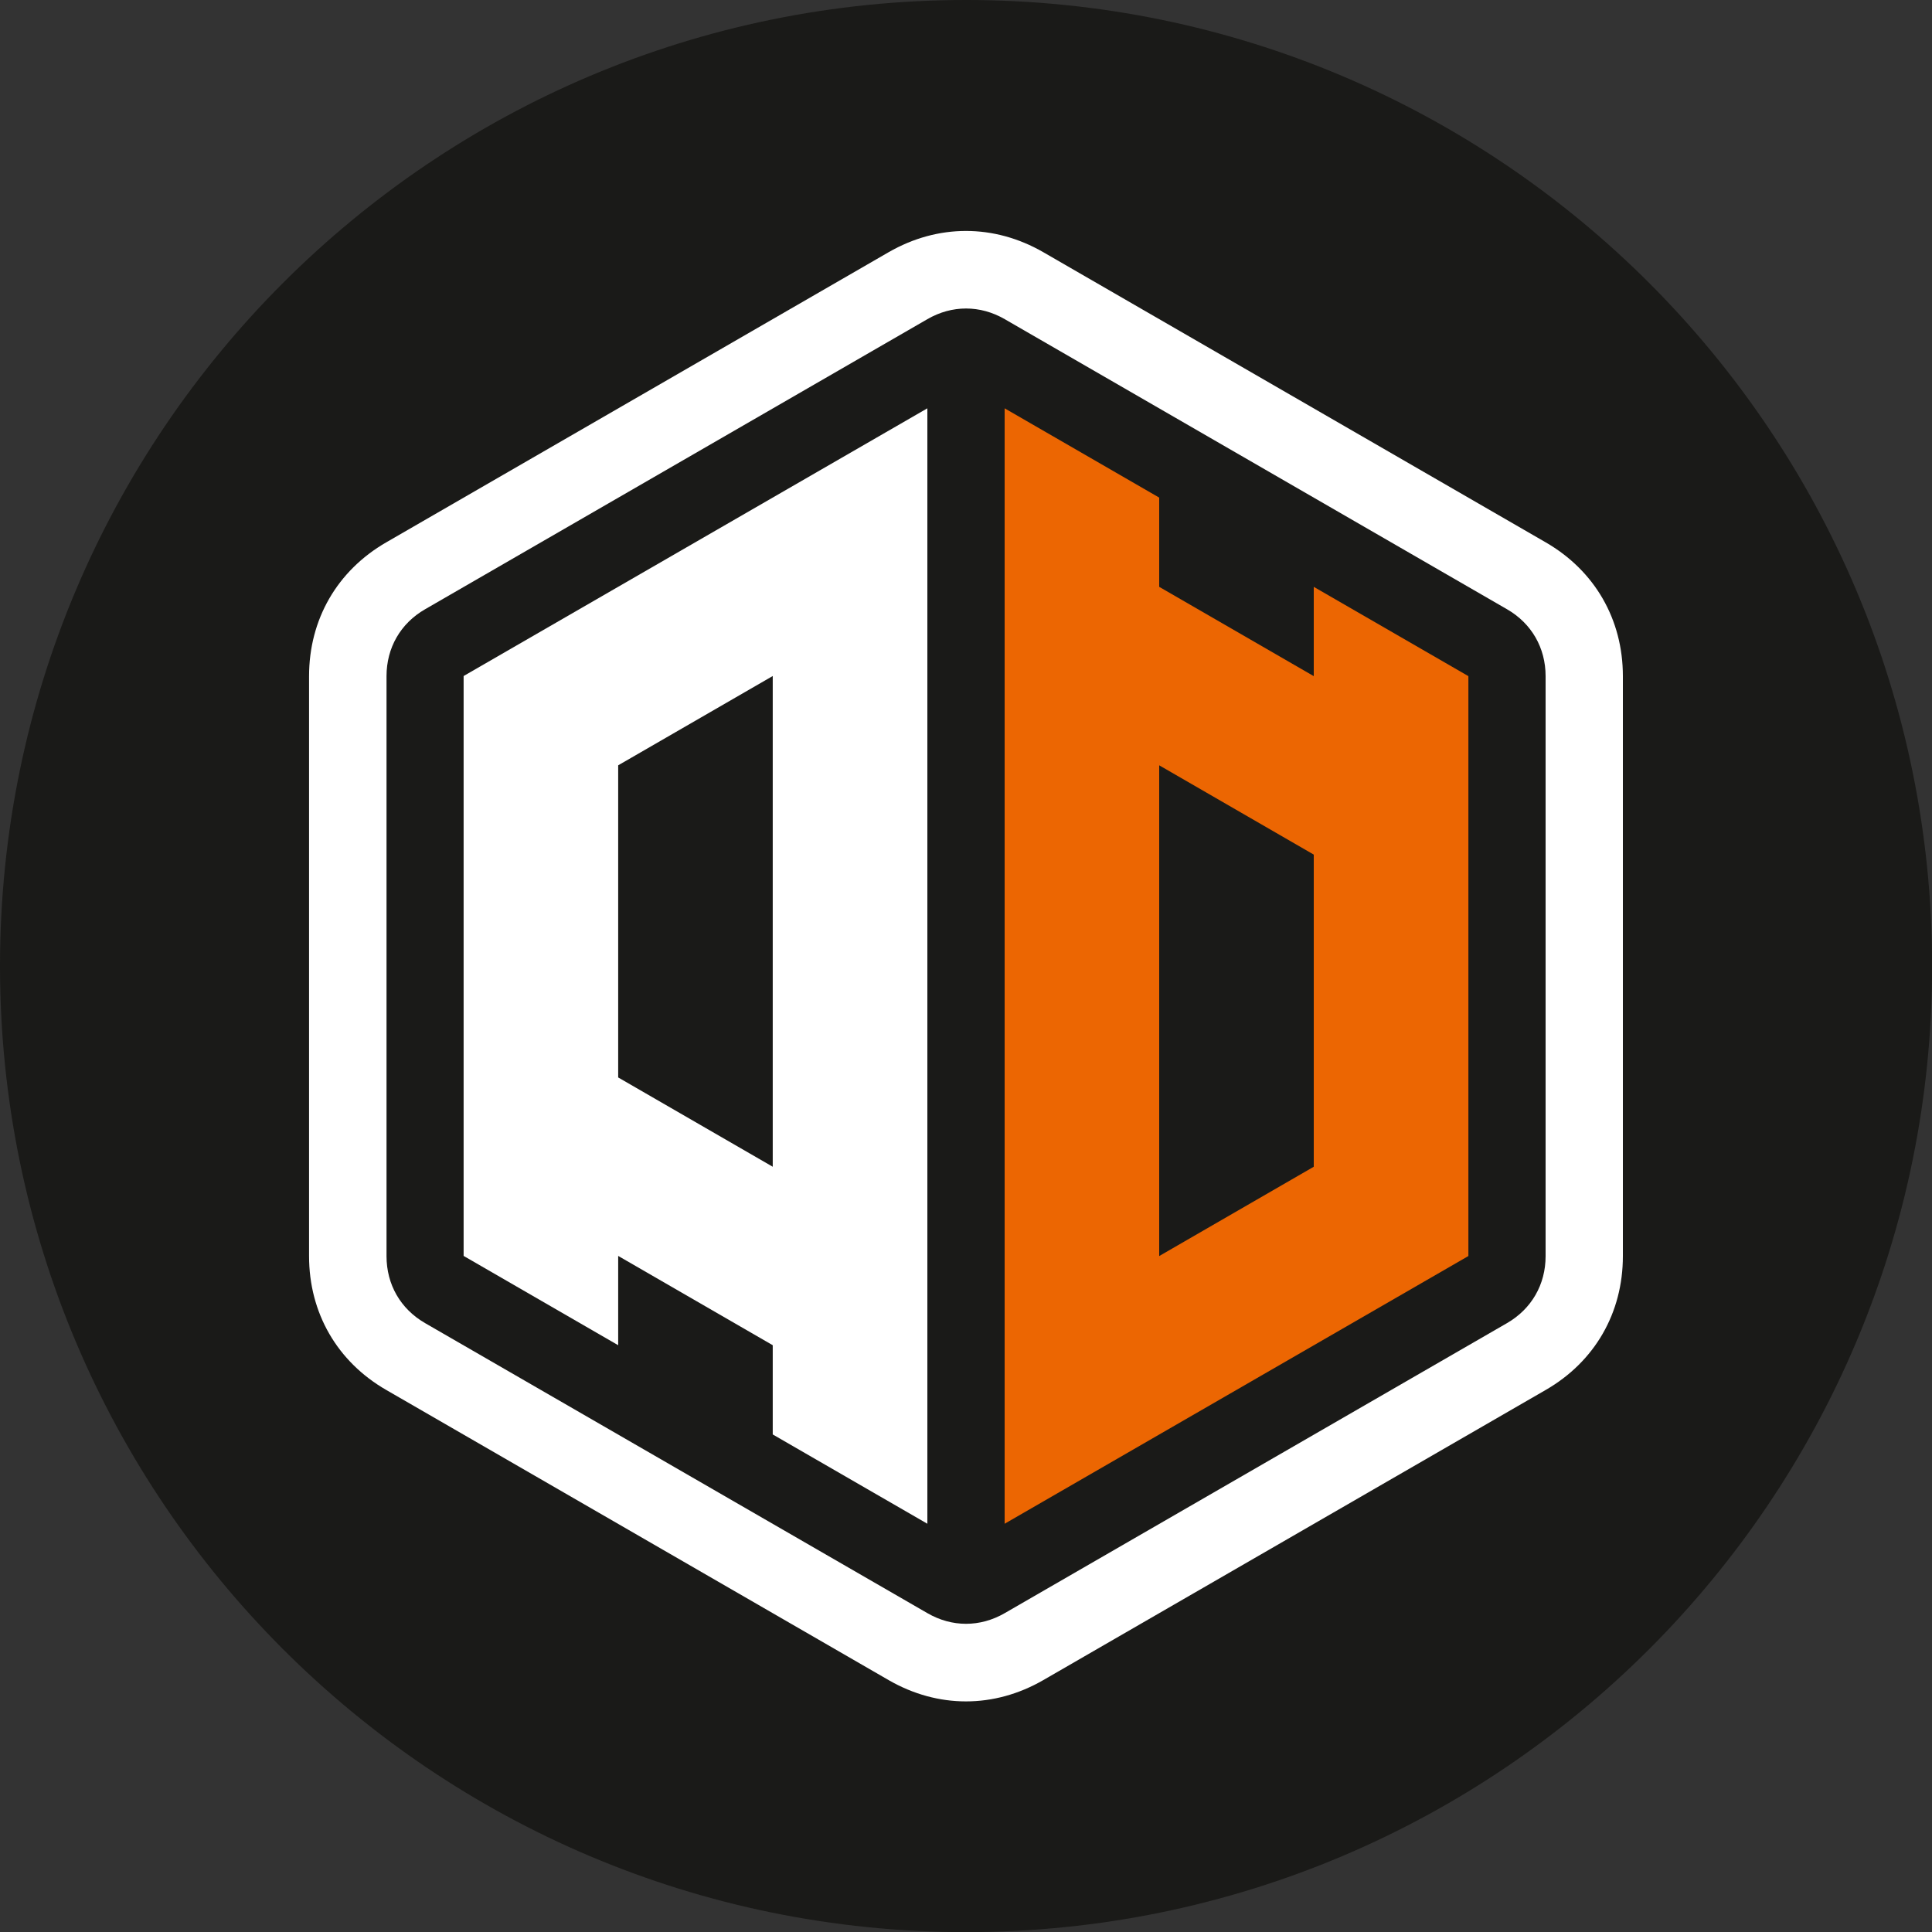
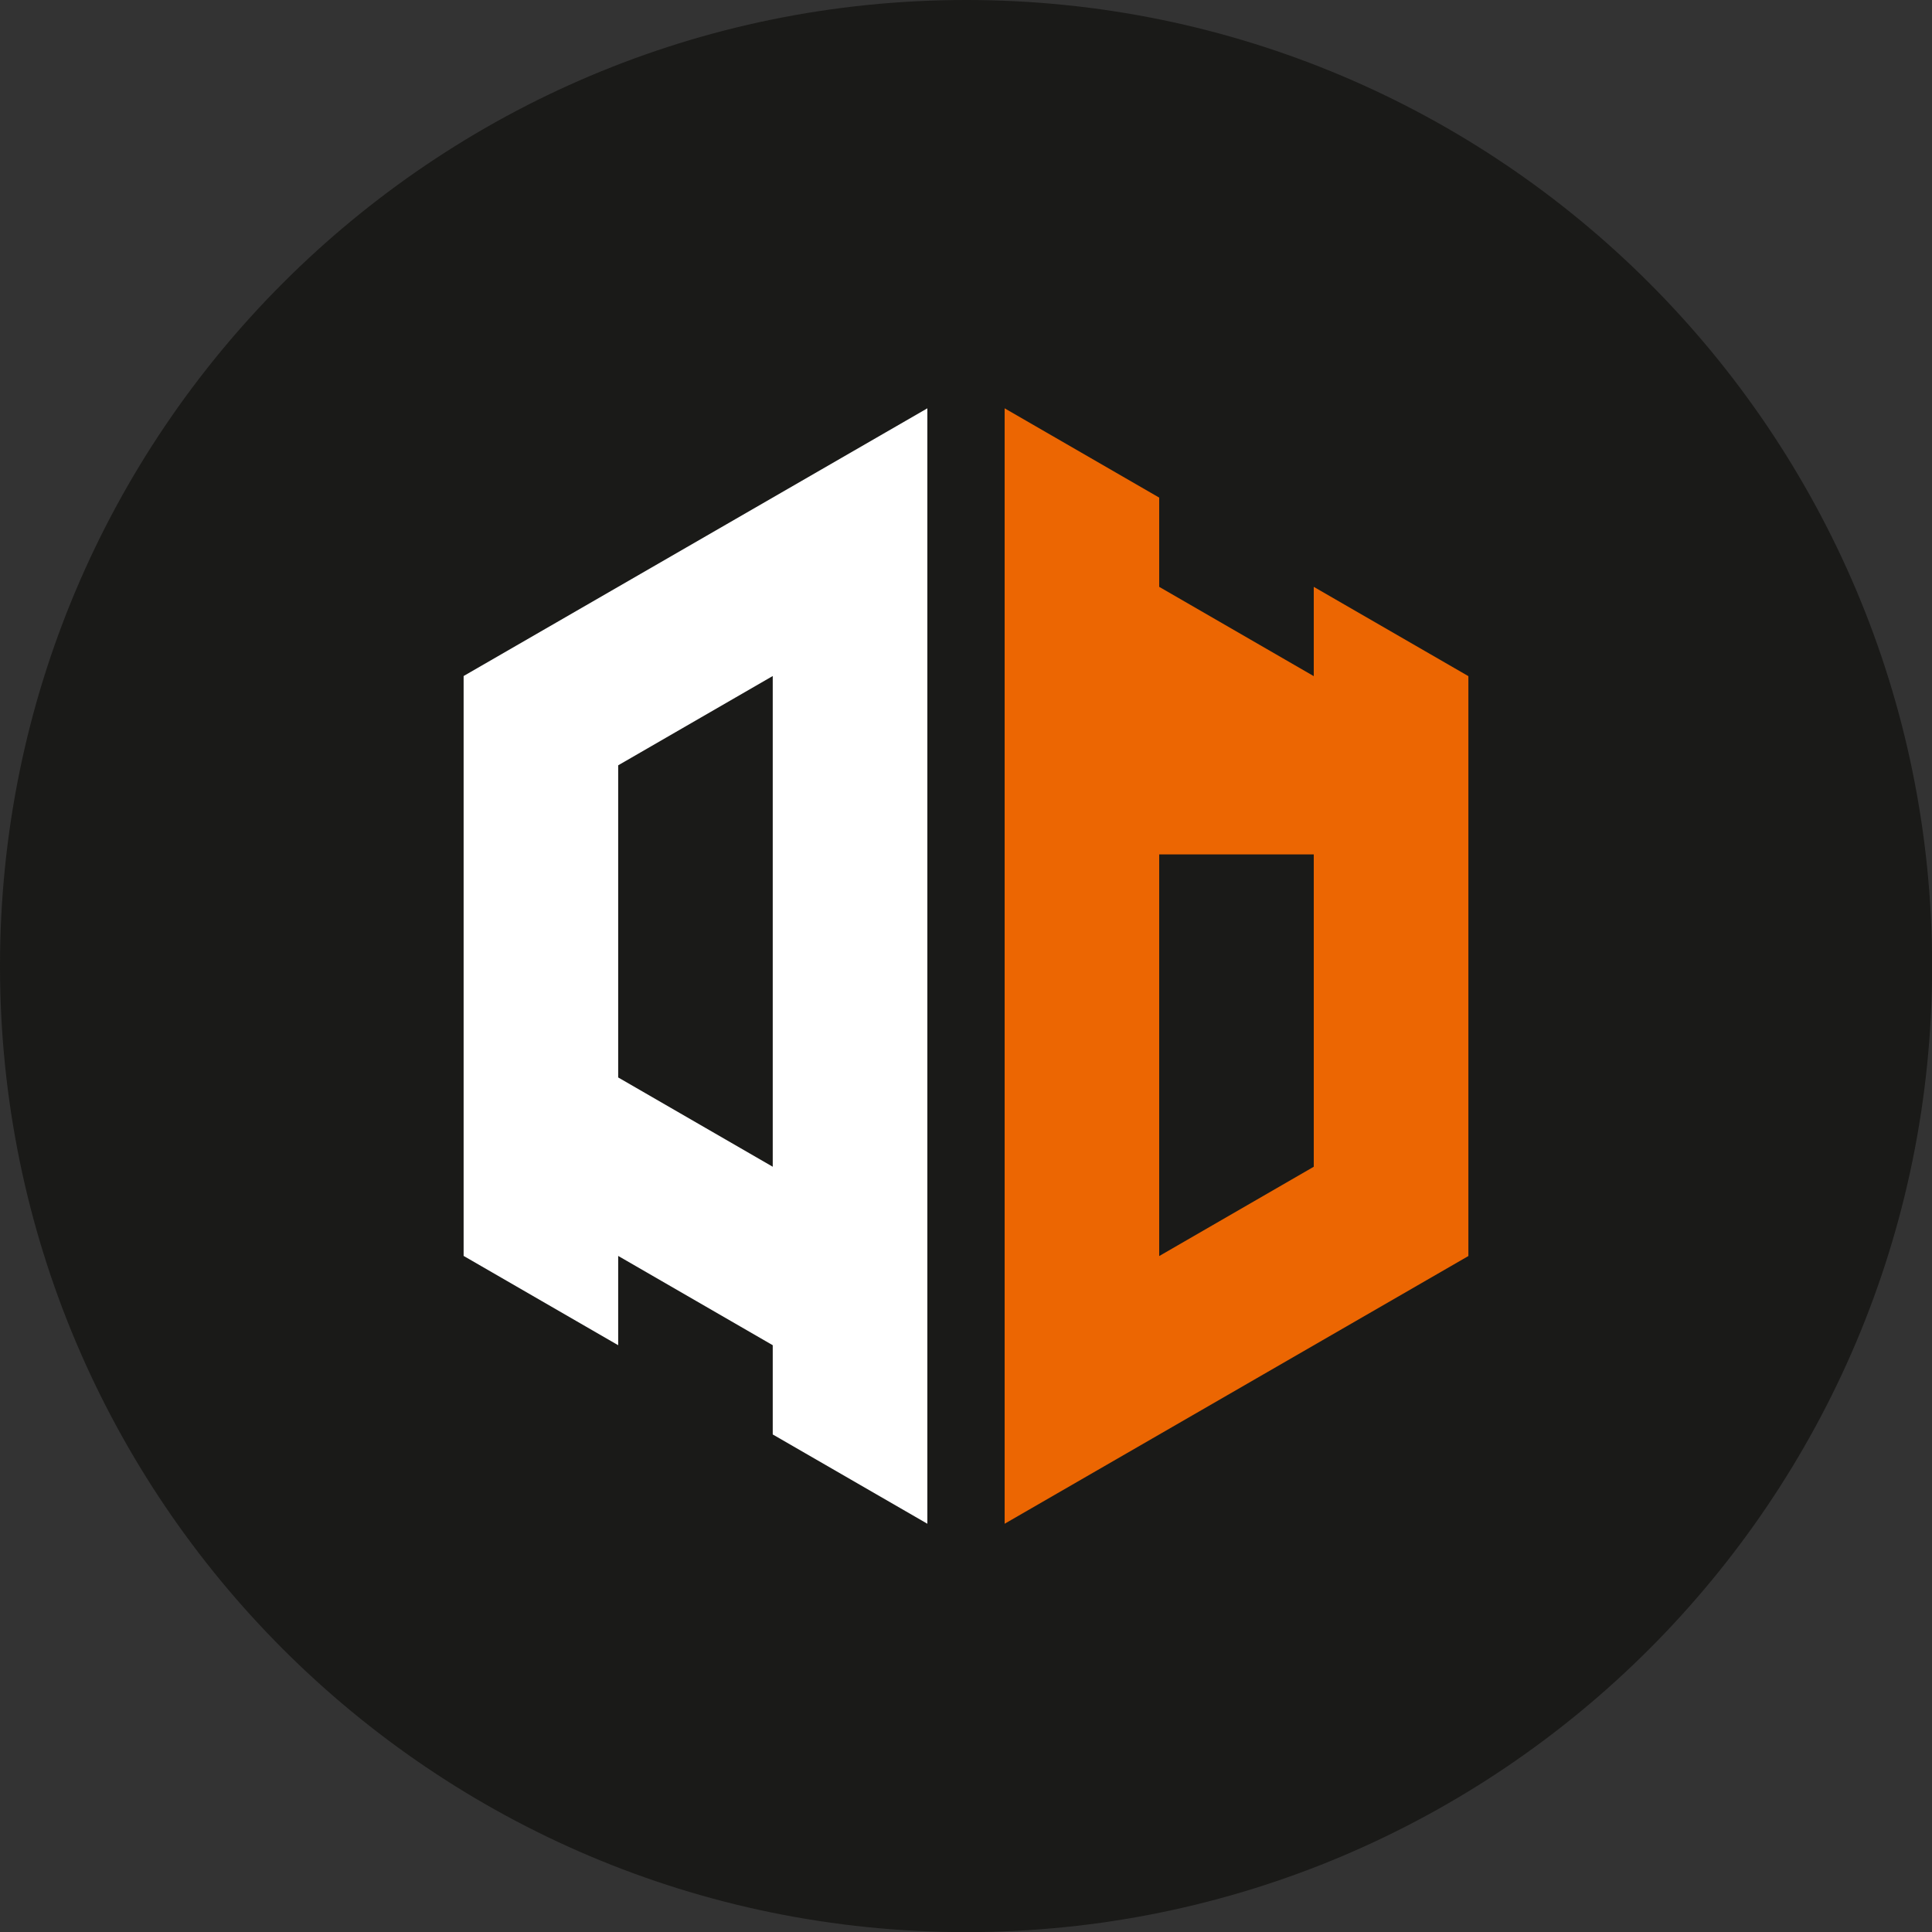
<svg xmlns="http://www.w3.org/2000/svg" width="32" height="32" viewBox="0 0 32 32" fill="none">
  <rect x="0" y="0" width="32" height="32" fill="#333333" stroke="none" />
  <g clip-path="url(#clip0_179_13)">
    <path fill-rule="evenodd" clip-rule="evenodd" d="M16.001 0C24.838 0 32.002 7.164 32.002 16.001C32.002 24.838 24.838 32.002 16.001 32.002C7.164 32.002 0 24.836 0 16.001C0 7.166 7.164 0 16.001 0Z" fill="#1A1A18" />
    <path fill-rule="evenodd" clip-rule="evenodd" d="M10.239 17.849V12.676L12.799 11.197V19.325L10.239 17.846V17.849ZM7.679 11.197L15.36 6.763V25.238L12.799 23.759V22.281L10.239 20.802V22.281L7.679 20.802V11.195V11.197Z" fill="white" />
-     <path fill-rule="evenodd" clip-rule="evenodd" d="M21.76 14.152V19.325L19.2 20.804V12.676L21.76 14.155V14.152ZM24.321 20.804L16.64 25.238V6.763L19.2 8.242V9.72L21.76 11.199V9.72L24.321 11.199V20.806V20.804Z" fill="#EC6602" />
-     <path fill-rule="evenodd" clip-rule="evenodd" d="M16.641 5.286L24.961 10.091C25.367 10.325 25.6 10.73 25.6 11.199V20.806C25.6 21.276 25.367 21.68 24.961 21.915L16.641 26.719C16.234 26.954 15.767 26.954 15.361 26.719L7.041 21.915C6.634 21.68 6.402 21.276 6.402 20.806V11.199C6.402 10.73 6.634 10.325 7.041 10.091L15.361 5.286C15.767 5.051 16.234 5.051 16.641 5.286ZM17.28 4.177L25.6 8.982C26.415 9.452 26.88 10.26 26.88 11.199V20.806C26.88 21.745 26.415 22.554 25.6 23.023L17.28 27.828C16.465 28.298 15.534 28.298 14.719 27.828L6.399 23.023C5.584 22.554 5.119 21.745 5.119 20.806V11.199C5.119 10.26 5.584 9.452 6.399 8.982L14.719 4.177C15.534 3.708 16.465 3.708 17.28 4.177Z" fill="white" />
+     <path fill-rule="evenodd" clip-rule="evenodd" d="M21.76 14.152V19.325L19.2 20.804V12.676V14.152ZM24.321 20.804L16.64 25.238V6.763L19.2 8.242V9.72L21.76 11.199V9.72L24.321 11.199V20.806V20.804Z" fill="#EC6602" />
  </g>
  <defs>
    <clipPath id="clip0_179_13">
      <rect width="32" height="32" fill="white" />
    </clipPath>
  </defs>
</svg>